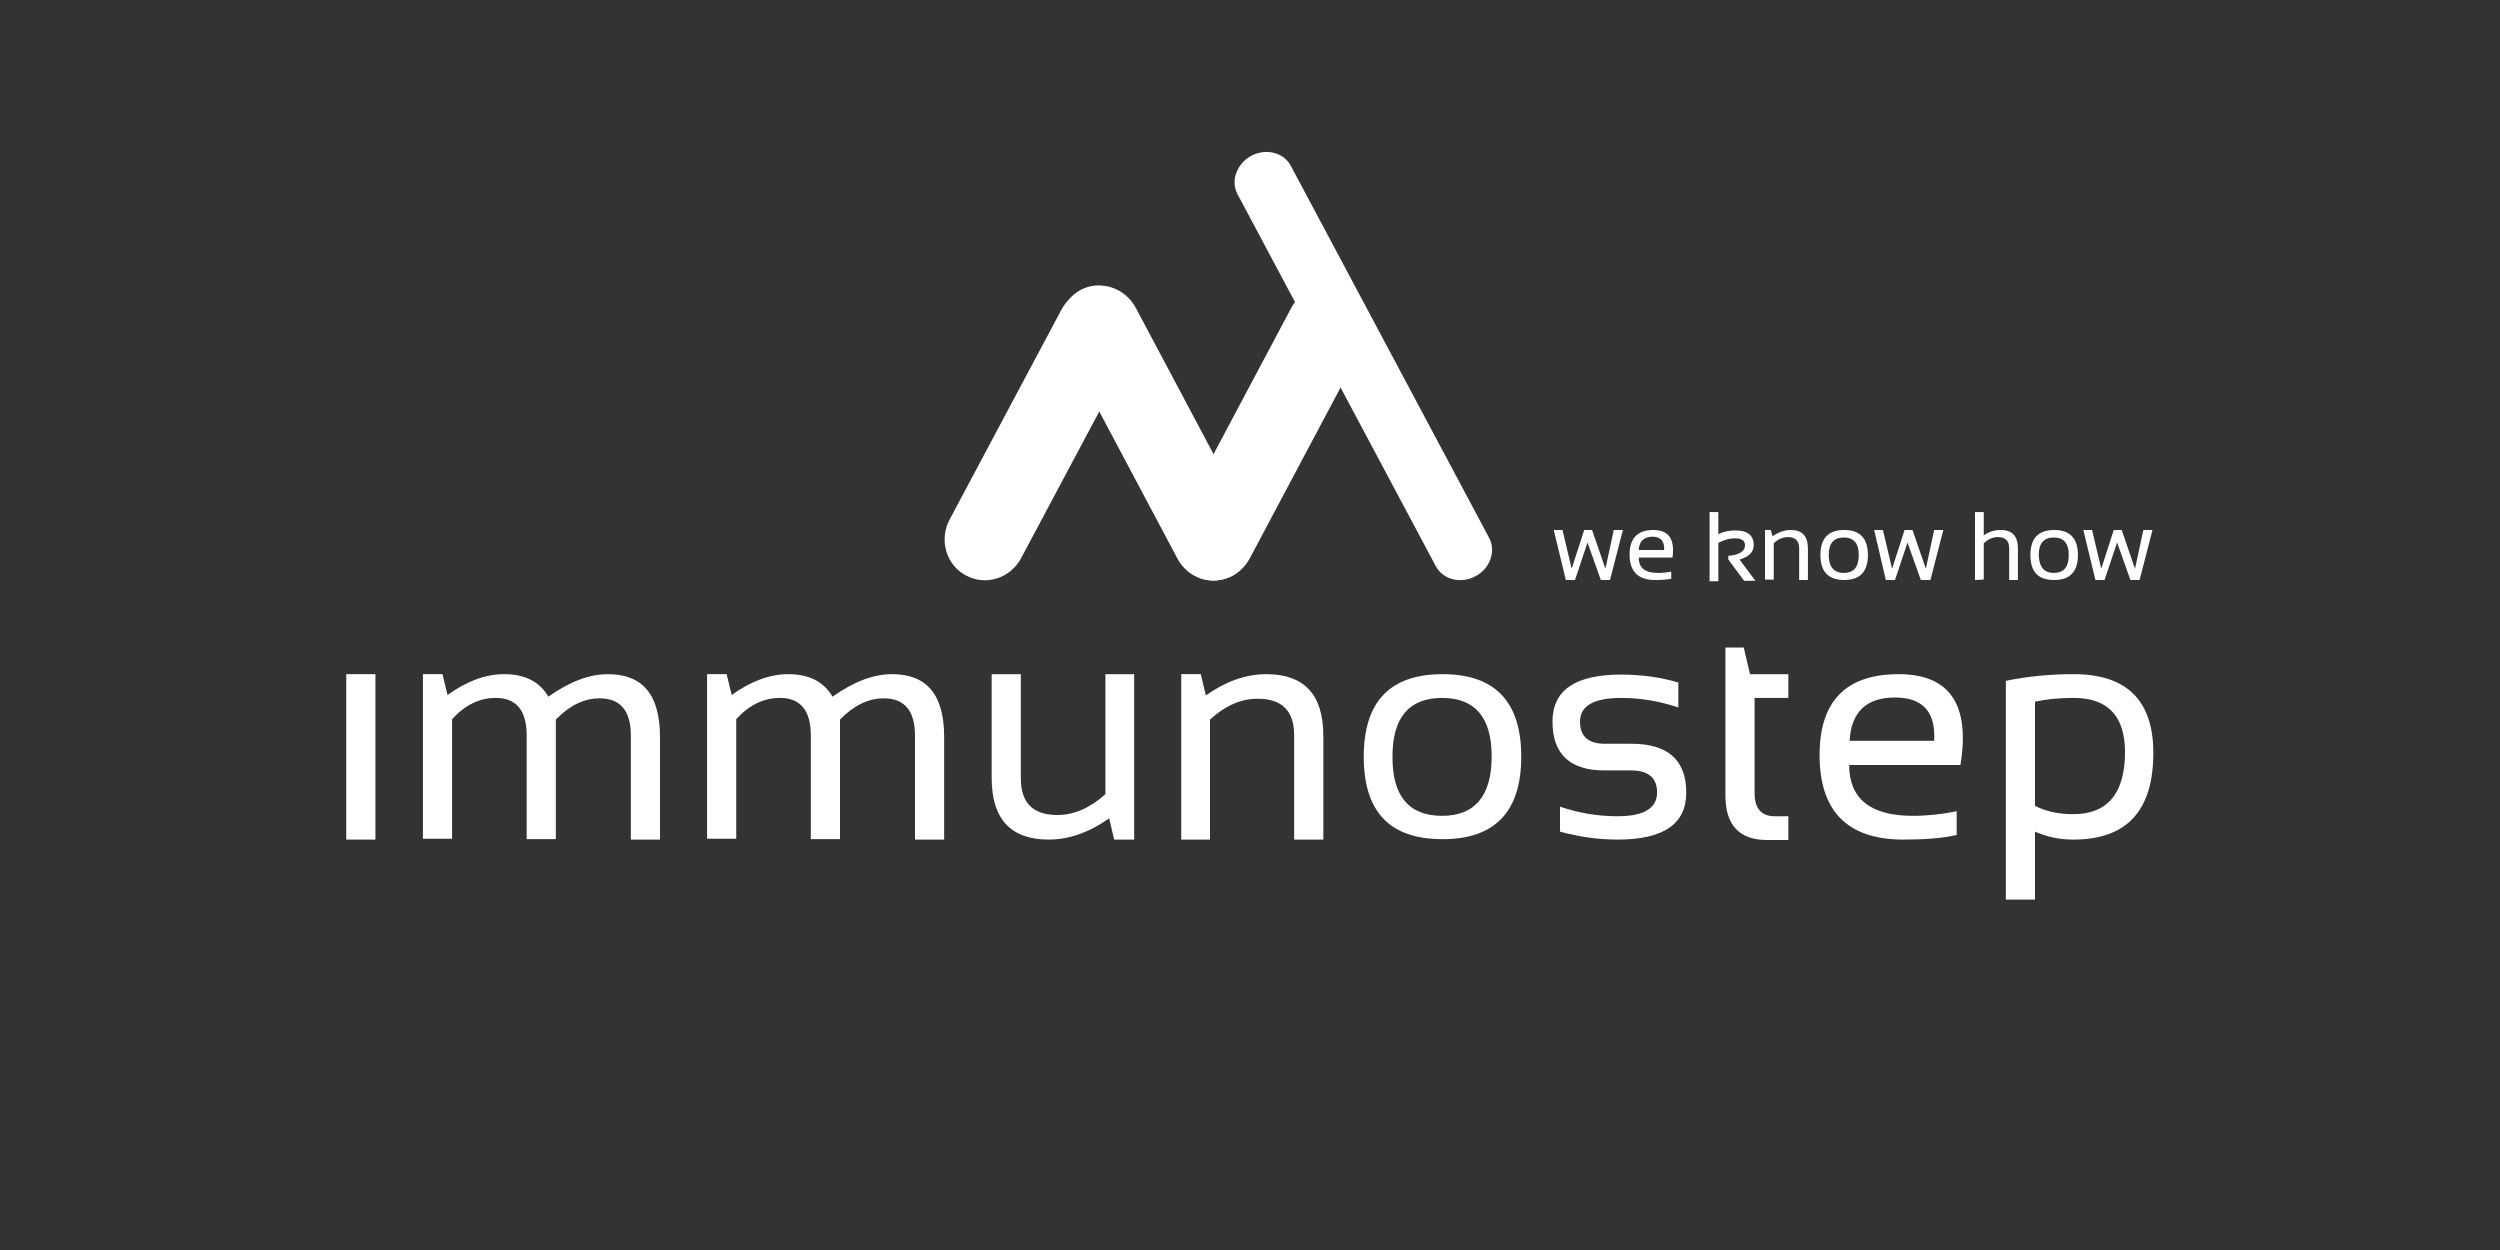
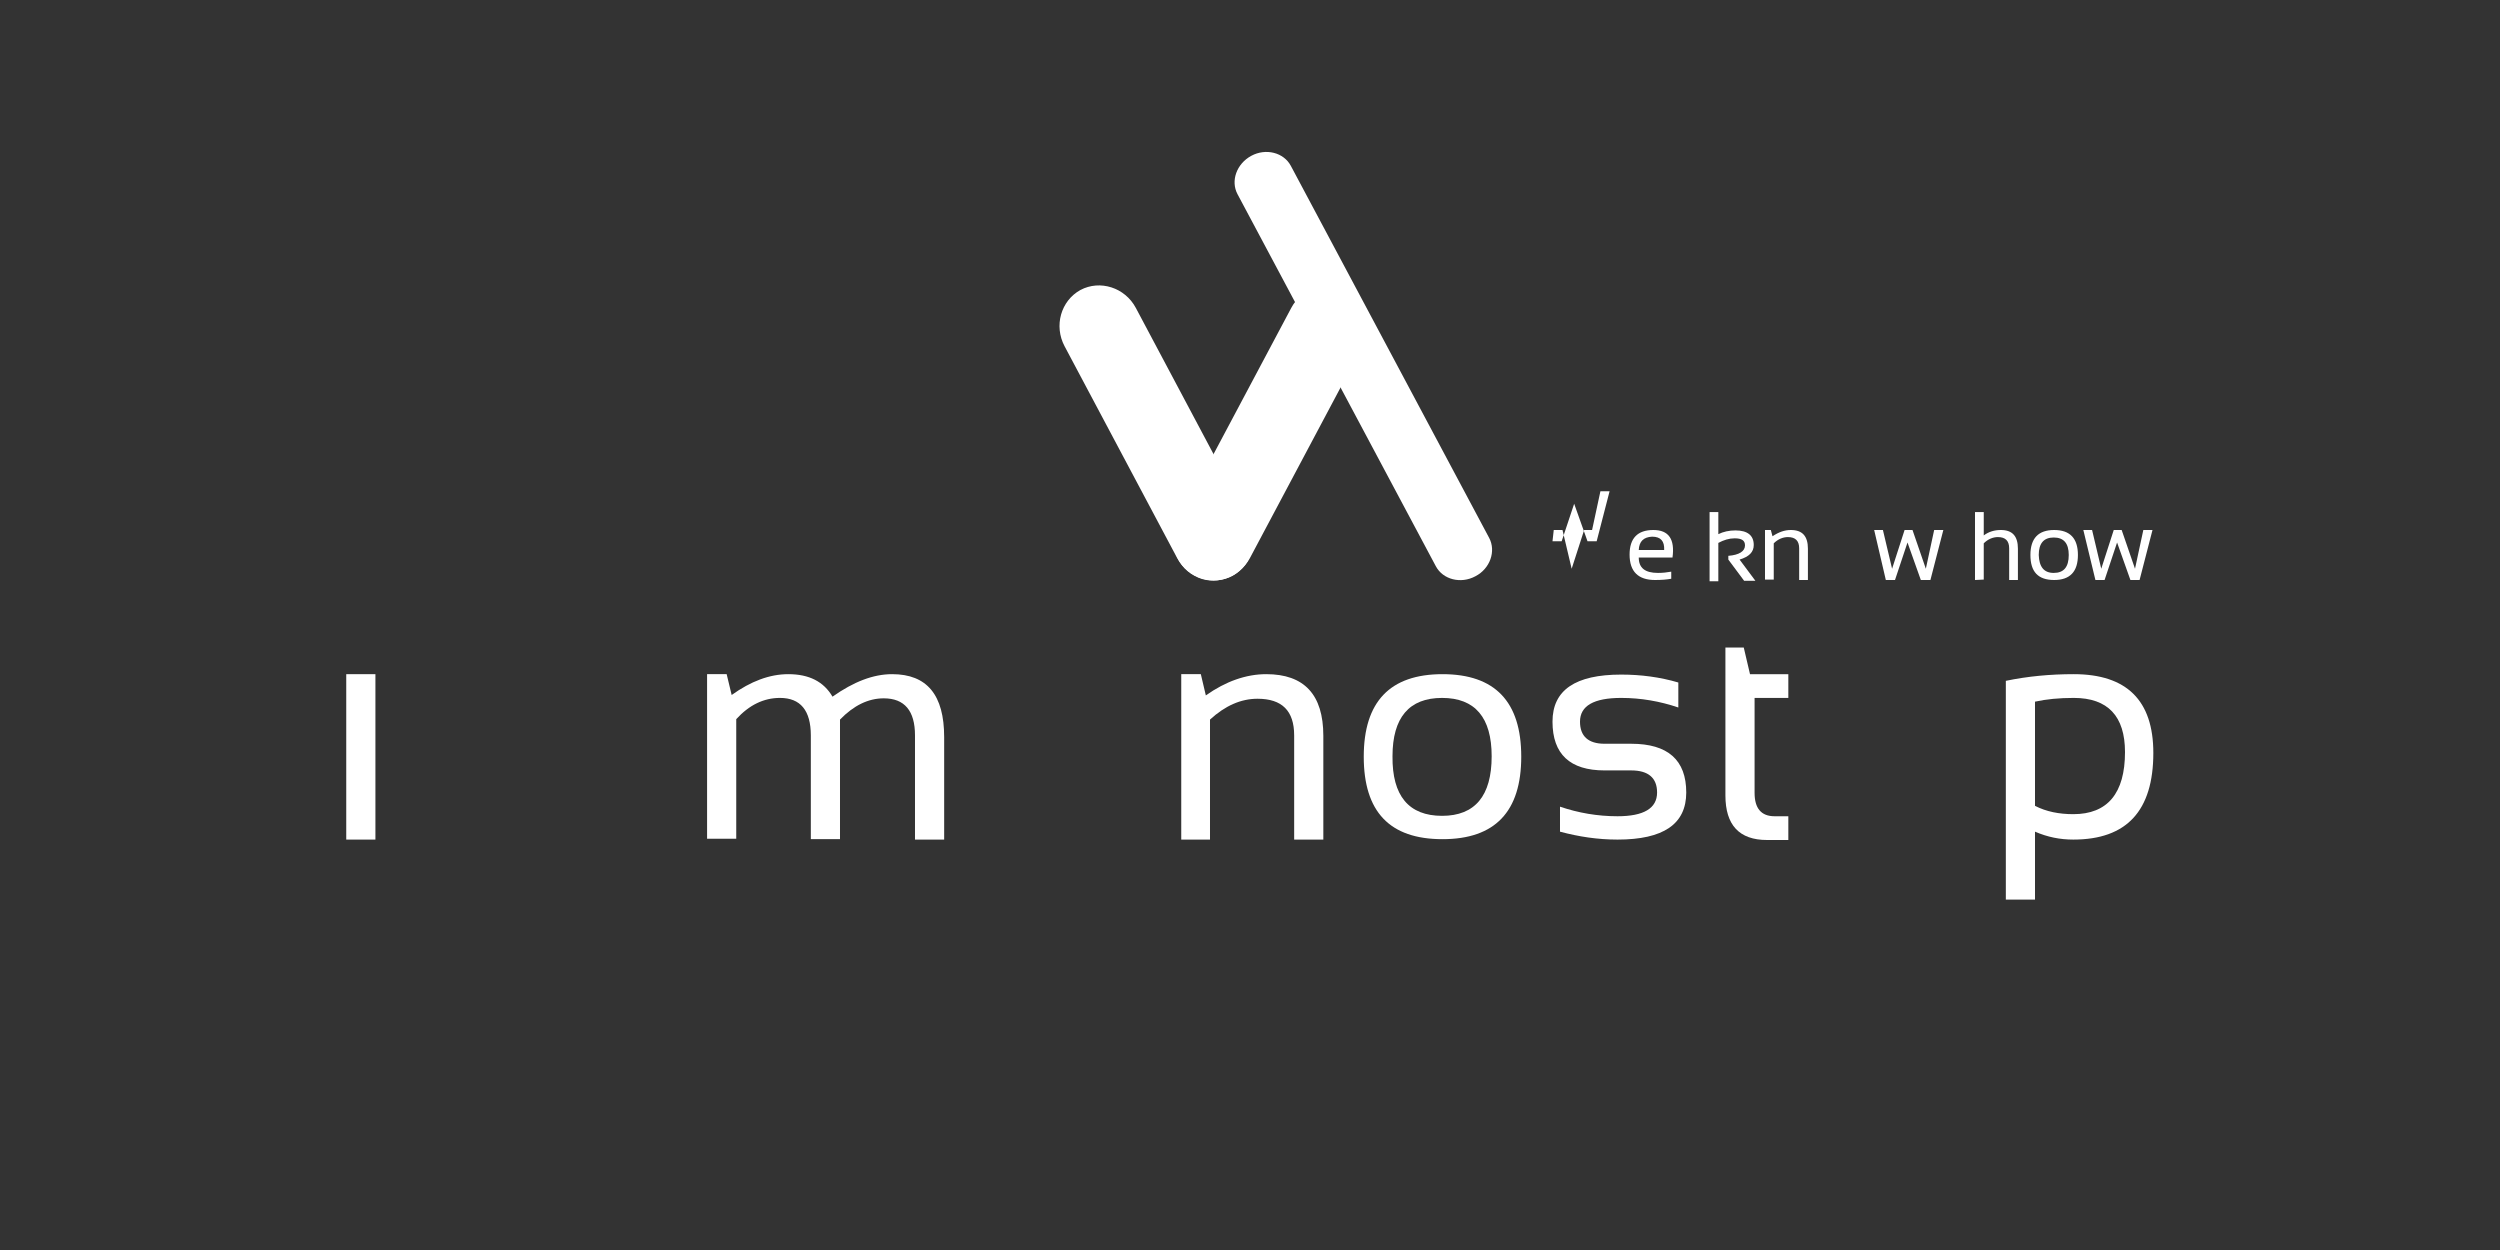
<svg xmlns="http://www.w3.org/2000/svg" version="1.1" id="Capa_1" x="0px" y="0px" viewBox="0 0 600 300" style="enable-background:new 0 0 600 300;" xml:space="preserve">
  <rect x="0" y="0" width="600" height="300" fill="#333333" stroke="none" />
  <style type="text/css">
	.st0{fill:#FFFFFF;}
</style>
  <g id="i">
</g>
  <g>
    <path class="st0" d="M90.1,161.8v39.7h-7v-39.7H90.1z" />
-     <path class="st0" d="M101.5,201.5v-39.7h4.7l1.2,5c4.6-3.3,9.1-5,13.6-5c5,0,8.5,1.8,10.6,5.4c5.1-3.6,9.8-5.4,14.3-5.4   c8.4,0,12.5,5,12.5,15.1v24.6h-7v-25c0-5.9-2.5-8.9-7.5-8.9c-3.7,0-7.2,1.7-10.5,5.1v28.7h-7v-24.9c0-6-2.5-9-7.4-9   c-3.9,0-7.4,1.7-10.5,5.1v28.7h-7C101.5,201.3,101.5,201.5,101.5,201.5z" />
    <path class="st0" d="M169.7,201.5v-39.7h4.7l1.2,5c4.6-3.3,9.1-5,13.6-5c5,0,8.5,1.8,10.6,5.4c5.1-3.6,9.8-5.4,14.3-5.4   c8.4,0,12.5,5,12.5,15.1v24.6h-7v-25c0-5.9-2.5-8.9-7.5-8.9c-3.7,0-7.2,1.7-10.5,5.1v28.7h-7v-24.9c0-6-2.5-9-7.4-9   c-3.9,0-7.4,1.7-10.5,5.1v28.7h-7L169.7,201.5L169.7,201.5z" />
-     <path class="st0" d="M272.2,161.8v39.7h-4.8l-1.2-5.1c-4.8,3.4-9.7,5.1-14.5,5.1c-9.1,0-13.7-4.9-13.7-14.8v-24.9h7v25   c0,5.9,2.9,8.8,8.8,8.8c4,0,7.8-1.7,11.5-5v-28.8H272.2L272.2,161.8z" />
    <path class="st0" d="M283.5,201.5v-39.7h4.7l1.2,5.1c4.8-3.4,9.7-5.1,14.5-5.1c9.1,0,13.7,4.9,13.7,14.8v24.9h-7v-25   c0-5.9-2.9-8.8-8.8-8.8c-4,0-7.8,1.7-11.4,5v28.8H283.5L283.5,201.5z" />
    <path class="st0" d="M327.3,181.6c0-13.2,6.3-19.8,18.9-19.8s18.9,6.6,18.9,19.8s-6.3,19.8-18.9,19.8   C333.5,201.4,327.3,194.8,327.3,181.6z M346.1,195.8c7.9,0,11.9-4.8,11.9-14.3c0-9.3-4-14-11.9-14s-11.9,4.7-11.9,14   C334.1,191,338.1,195.8,346.1,195.8z" />
    <path class="st0" d="M374.4,199.6v-6c4.4,1.5,9,2.3,13.8,2.3c6.3,0,9.5-1.9,9.5-5.7c0-3.5-2.1-5.3-6.2-5.3h-6.4   c-8.3,0-12.5-3.9-12.5-11.7c0-7.6,5.5-11.3,16.5-11.3c4.7,0,9.3,0.6,13.7,1.9v6c-4.4-1.5-9-2.3-13.7-2.3c-6.6,0-9.9,1.9-9.9,5.7   c0,3.5,2,5.3,5.9,5.3h6.4c8.8,0,13.2,3.9,13.2,11.7c0,7.6-5.5,11.3-16.5,11.3C383.4,201.5,378.9,200.8,374.4,199.6z" />
    <path class="st0" d="M414.1,155.4h4.4l1.5,6.4h9.2v5.7h-8.1v22.8c0,3.7,1.6,5.6,4.8,5.6h3.3v5.7h-5.1c-6.7,0-10-3.6-10-10.7   L414.1,155.4L414.1,155.4z" />
-     <path class="st0" d="M470.5,183.6h-26.7c0,8.1,5.1,12.2,15.3,12.2c3.5,0,7-0.4,10.5-1.1v5.7c-3.5,0.8-7.8,1.1-12.8,1.1   c-13.4,0-20.1-6.8-20.1-20.3c0-12.9,6.3-19.4,19-19.4C467.9,161.8,472.9,169.1,470.5,183.6z M443.9,177.8h20.3   c0.4-7-2.8-10.4-9.4-10.4C447.9,167.4,444.3,170.9,443.9,177.8z" />
    <path class="st0" d="M481.4,163.4c5.3-1.1,10.7-1.6,16.3-1.6c12.7,0,19.1,6.3,19.1,18.9c0,13.9-6.4,20.8-19.2,20.8   c-3.2,0-6.2-0.6-9.2-1.9v16.3h-7L481.4,163.4L481.4,163.4z M488.4,193.4c2.7,1.4,5.8,2,9.2,2c8.2,0,12.4-5,12.4-14.9   c0-8.6-4.1-13-12.3-13c-3.5,0-6.6,0.3-9.3,0.9L488.4,193.4L488.4,193.4z" />
    <g>
-       <path class="st0" d="M372.9,127.2h2.1l2.2,9.3l3-9.3h1.9l3.2,9.3l2-9.3h2.2l-3.1,12h-2.2l-3.2-9l-3,9h-2.2L372.9,127.2z" />
+       <path class="st0" d="M372.9,127.2h2.1l2.2,9.3l3-9.3h1.9l2-9.3h2.2l-3.1,12h-2.2l-3.2-9l-3,9h-2.2L372.9,127.2z" />
      <path class="st0" d="M401.4,133.8h-8.1c0,2.5,1.5,3.7,4.6,3.7c1.1,0,2.1-0.1,3.2-0.3v1.7c-1.1,0.2-2.3,0.3-3.9,0.3    c-4,0-6.1-2-6.1-6.1c0-3.9,1.9-5.9,5.7-5.9C400.5,127.2,402,129.4,401.4,133.8z M393.3,132h6.1c0.1-2.1-0.8-3.2-2.9-3.2    C394.5,128.9,393.4,129.9,393.3,132z" />
      <path class="st0" d="M410.3,139.2v-16.3h2.1v5.3c1.2-0.6,2.6-0.9,4.1-0.9c2.9,0,4.4,1.2,4.4,3.5c0,1.7-1.1,2.8-3.4,3.5l3.8,5.1    h-2.7l-3.8-5.1v-0.9c2.6-0.2,4-1.1,4-2.5c0-1.2-0.8-1.7-2.5-1.7c-1.3,0-2.6,0.4-3.9,1.1v9.2h-2.1V139.2z" />
      <path class="st0" d="M423.6,139.2v-12h1.4l0.4,1.5c1.5-1,2.9-1.5,4.4-1.5c2.8,0,4.1,1.5,4.1,4.5v7.5h-2.1v-7.6    c0-1.8-0.9-2.7-2.7-2.7c-1.2,0-2.4,0.5-3.4,1.5v8.7h-2.1L423.6,139.2L423.6,139.2z" />
-       <path class="st0" d="M436.9,133.2c0-4,1.9-6,5.7-6c3.8,0,5.7,2,5.7,6s-1.9,6-5.7,6S436.9,137.2,436.9,133.2z M442.5,137.5    c2.4,0,3.6-1.4,3.6-4.3c0-2.8-1.2-4.2-3.6-4.2s-3.6,1.4-3.6,4.2S440.1,137.5,442.5,137.5z" />
      <path class="st0" d="M449.8,127.2h2.1l2.2,9.3l3-9.3h1.9l3.2,9.3l2-9.3h2.2l-3.1,12H461l-3.2-9l-3,9h-2.2L449.8,127.2z" />
      <path class="st0" d="M474,139.2v-16.3h2.1v5.6c1.2-0.9,2.6-1.3,4.1-1.3c2.8,0,4.1,1.5,4.1,4.5v7.5h-2.1v-7.6    c0-1.8-0.9-2.7-2.7-2.7c-1.2,0-2.4,0.5-3.4,1.5v8.7L474,139.2L474,139.2z" />
      <path class="st0" d="M487.3,133.2c0-4,1.9-6,5.7-6c3.8,0,5.7,2,5.7,6s-1.9,6-5.7,6C489.1,139.2,487.3,137.2,487.3,133.2z     M492.9,137.5c2.4,0,3.6-1.4,3.6-4.3c0-2.8-1.2-4.2-3.6-4.2s-3.6,1.4-3.6,4.2C489.4,136,490.5,137.5,492.9,137.5z" />
      <path class="st0" d="M500,127.2h2.1l2.2,9.3l3-9.3h1.9l3.2,9.3l2-9.3h2.2l-3.1,12h-2.2l-3.2-9l-3,9h-2.2L500,127.2z" />
    </g>
-     <path class="st0" d="M245.1,133.9c-2.6,4.9-8.5,6.8-13.3,4.2l0,0c-4.7-2.5-6.5-8.5-3.9-13.4l26.8-50.3c2.6-4.9,8.5-6.8,13.3-4.2   l0,0c4.7,2.5,6.5,8.5,3.9,13.4L245.1,133.9z" />
    <path class="st0" d="M299.6,124.7c2.6,4.9,0.9,10.9-3.8,13.5l0,0c-4.7,2.5-10.7,0.6-13.3-4.3l-27-50.8c-2.6-4.9-0.9-10.9,3.8-13.5   l0,0c4.7-2.5,10.7-0.6,13.3,4.3L299.6,124.7z" />
    <path class="st0" d="M300,133.9c-2.6,4.9-8.6,6.9-13.3,4.3l0,0c-4.7-2.5-6.5-8.5-3.8-13.5l27-50.8c2.6-4.9,8.6-6.9,13.3-4.3l0,0   c4.7,2.5,6.5,8.5,3.8,13.5L300,133.9z" />
    <path class="st0" d="M357.4,129.1c1.7,3.2,0.2,7.4-3.3,9.2l0,0c-3.5,1.9-7.8,0.8-9.5-2.4L297,46.6c-1.7-3.2-0.2-7.3,3.3-9.2l0,0   c3.5-1.9,7.8-0.8,9.5,2.4L357.4,129.1z" />
  </g>
</svg>